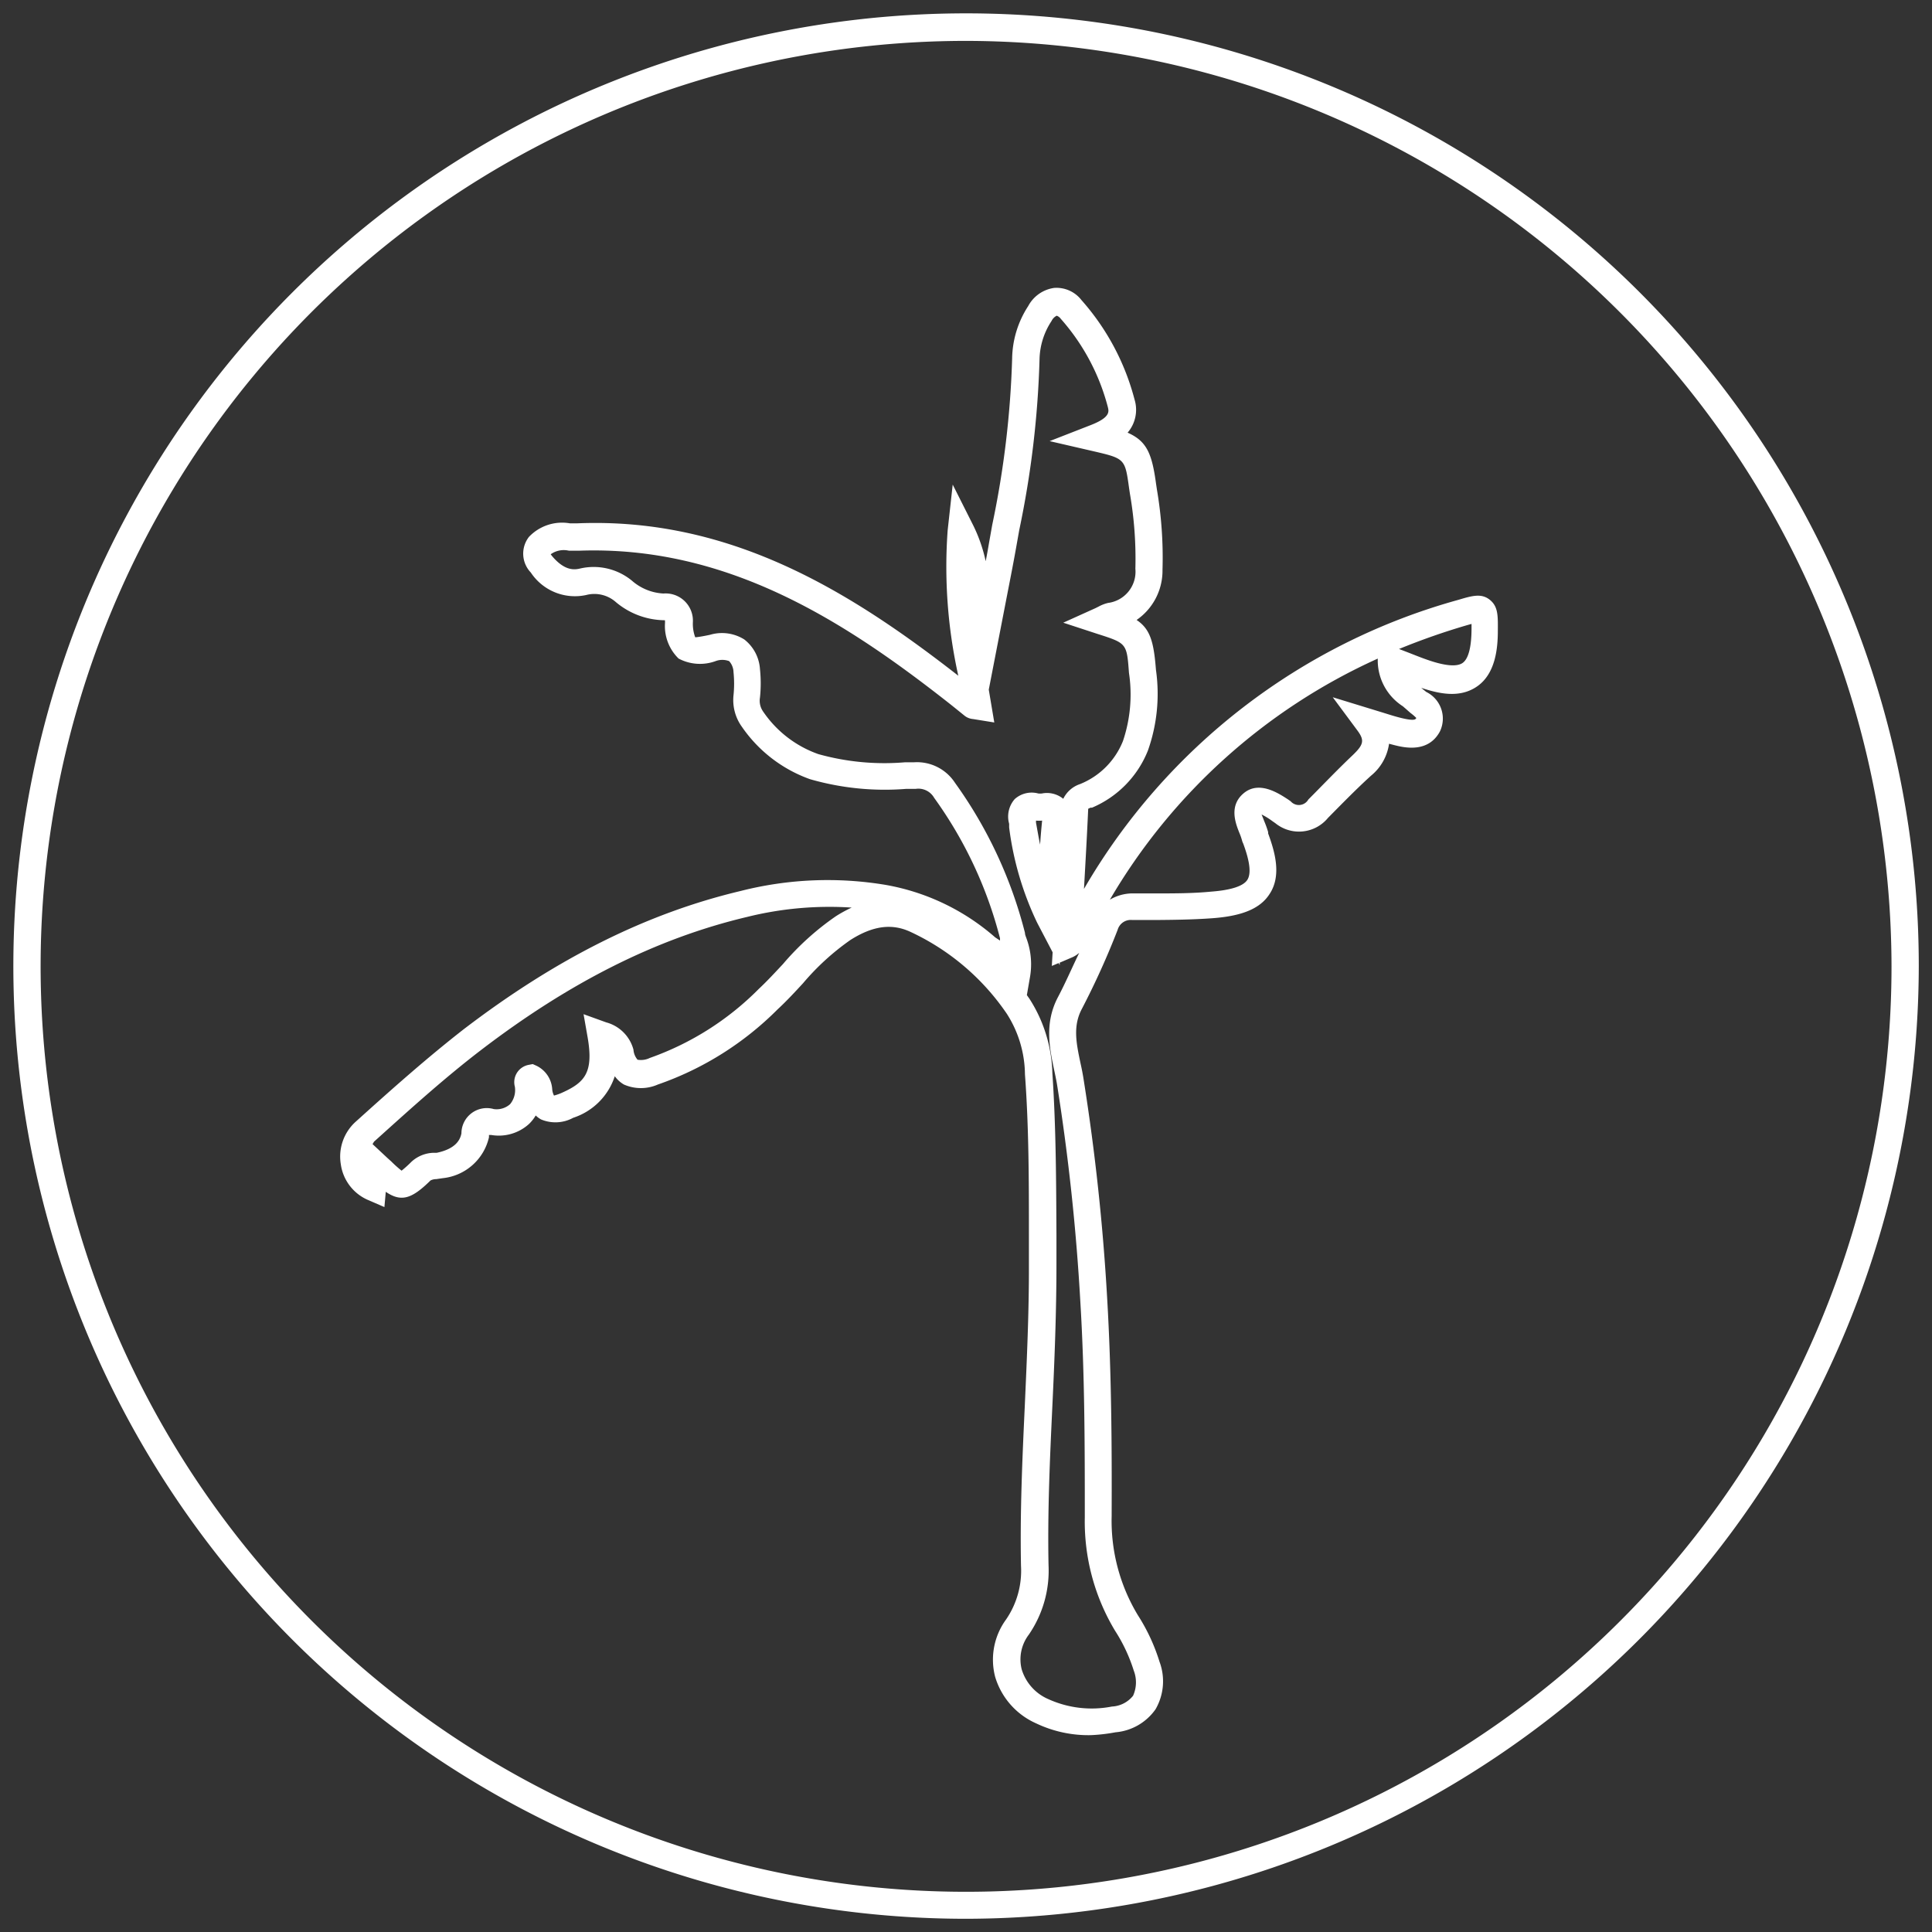
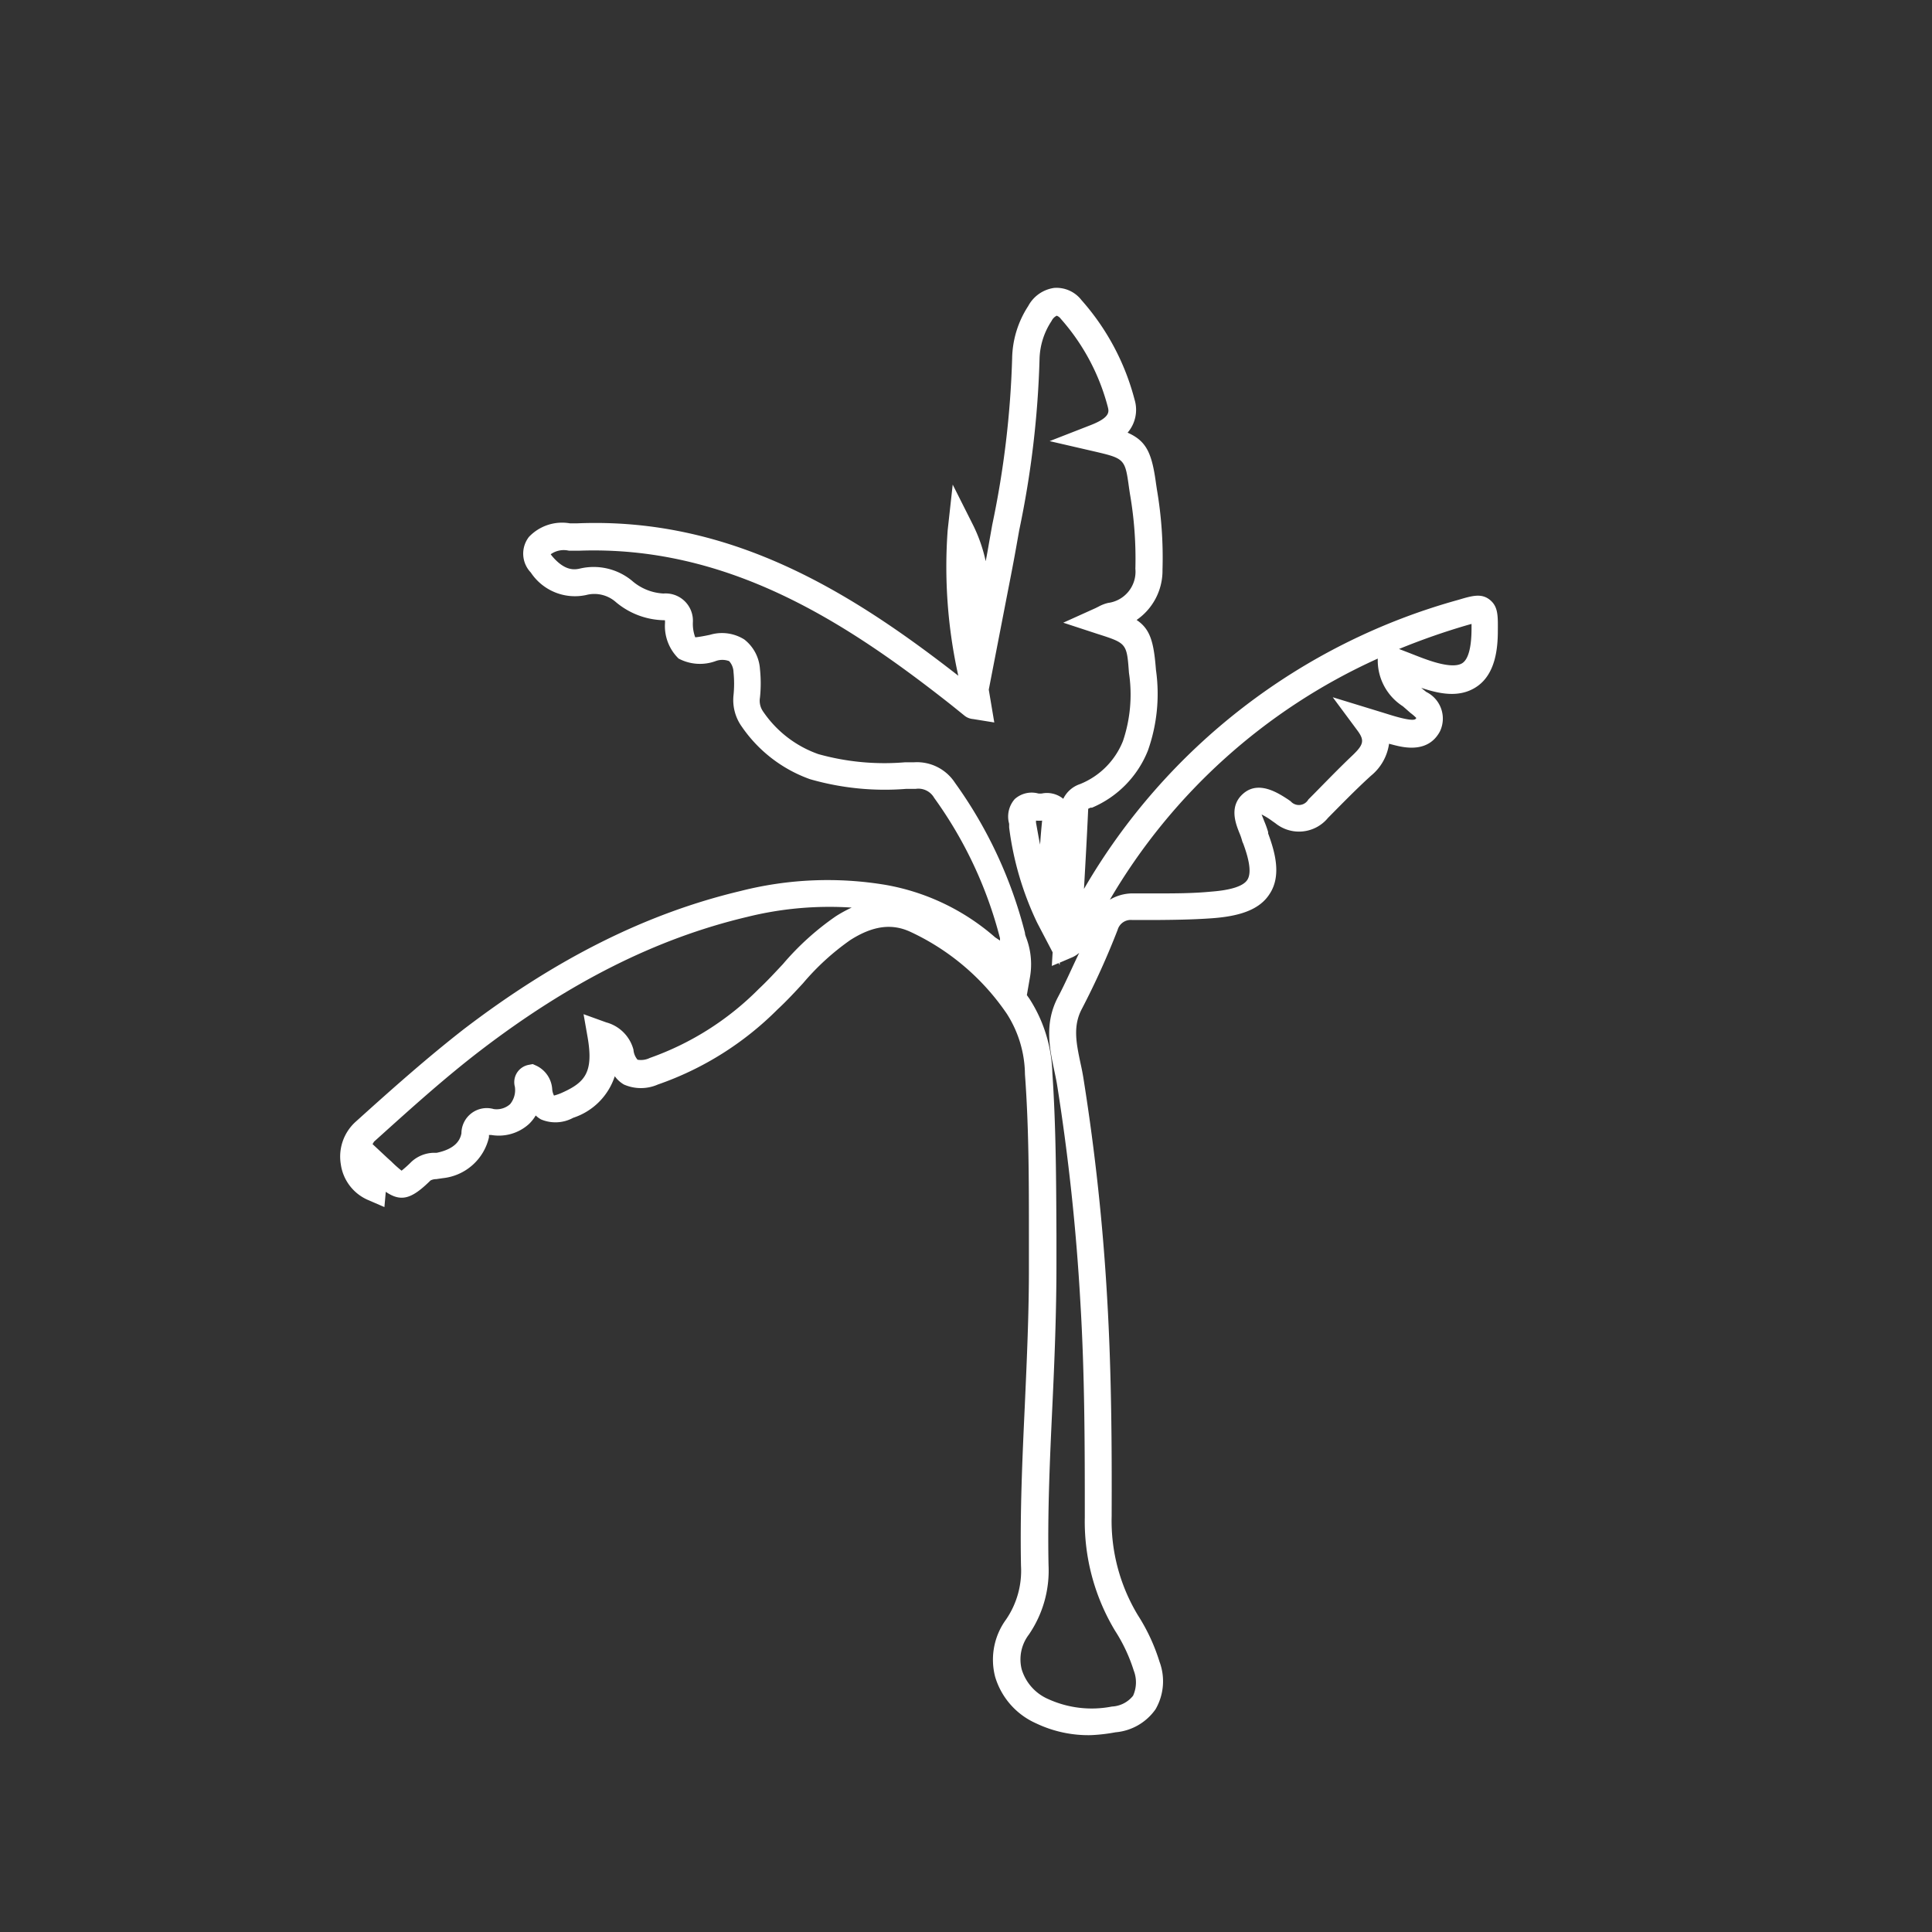
<svg xmlns="http://www.w3.org/2000/svg" id="Layer_1" data-name="Layer 1" viewBox="0 0 141.73 141.73">
  <rect x="0" y="0" width="141.73" height="141.73" fill="#333333" stroke="none" />
  <defs>
    <style>.cls-1{fill:#fff;}</style>
  </defs>
  <title>Asset</title>
  <path class="cls-1" d="M80,127.29a8.92,8.92,0,0,1-4-.87A5.43,5.43,0,0,1,73,123a5,5,0,0,1,.8-4.19,6.32,6.32,0,0,0,1.1-3.93c-0.08-3.95.1-7.93,0.28-11.79,0.15-3.37.31-6.85,0.3-10.27V90.59c0-3.87,0-7.87-.29-11.78a8.39,8.39,0,0,0-1.33-4.44,17.44,17.44,0,0,0-7.05-6c-1.38-.65-2.78-0.46-4.43.59a18.22,18.22,0,0,0-3.47,3.17c-0.59.64-1.21,1.31-1.87,1.92a23.08,23.08,0,0,1-8.78,5.51,3.09,3.09,0,0,1-2.49,0,2.14,2.14,0,0,1-.67-0.61A4.76,4.76,0,0,1,42.05,82a2.72,2.72,0,0,1-2.36.12,1.86,1.86,0,0,1-.39-0.29,2.92,2.92,0,0,1-.5.63,3.29,3.29,0,0,1-2.77.8H35.87l0,0.17a3.89,3.89,0,0,1-3.39,3L32,86.5a0.89,0.89,0,0,0-.42.1c-1.36,1.34-2.14,1.61-3.28.83L28.2,88.55,26.93,88A3.36,3.36,0,0,1,25,85.4a3.44,3.44,0,0,1,1.08-3.1l0.3-.27c2.44-2.2,5-4.47,7.63-6.52C40.8,70.32,47.43,67,54.34,65.36A25.85,25.85,0,0,1,65,64.92a16.54,16.54,0,0,1,8,3.84L73.36,69l0-.17a30.54,30.54,0,0,0-4.83-10.3,1.33,1.33,0,0,0-1.35-.66H66.49a19.81,19.81,0,0,1-7.07-.71,10.24,10.24,0,0,1-5-3.85A3.35,3.35,0,0,1,53.81,51a8.28,8.28,0,0,0,0-1.69,1.26,1.26,0,0,0-.32-0.81,1.41,1.41,0,0,0-1,0,3.34,3.34,0,0,1-2.71-.19,3.33,3.33,0,0,1-1-2.53,1.74,1.74,0,0,0,0-.28H48.73a5.64,5.64,0,0,1-3.55-1.33A2.38,2.38,0,0,0,43,43.65,3.88,3.88,0,0,1,38.94,42a2,2,0,0,1-.14-2.61,3.35,3.35,0,0,1,3-1h0.58c11.21-.45,20,5,27.92,11.18a36.86,36.86,0,0,1-.78-10.67l0.37-3.35,1.51,3a11.4,11.4,0,0,1,.91,2.62q0.13-.66.24-1.32l0.24-1.35a68.83,68.83,0,0,0,1.46-12.21,7.24,7.24,0,0,1,1.18-3.84,2.56,2.56,0,0,1,1.91-1.33,2.32,2.32,0,0,1,2,.9,17.73,17.73,0,0,1,3.89,7.29,2.57,2.57,0,0,1-.51,2.43c1.41,0.62,1.79,1.54,2.09,3.77l0.06,0.4a29.66,29.66,0,0,1,.41,5.89,4.39,4.39,0,0,1-1.9,3.68c1,0.67,1.26,1.6,1.42,3.66a12.46,12.46,0,0,1-.59,5.92,7.6,7.6,0,0,1-4.1,4.19l-0.11,0-0.17.08c-0.09,2-.2,3.93-0.31,5.88A45.89,45.89,0,0,1,107,44c1-.3,1.68-0.49,2.29,0s0.6,1.15.59,2.28c0,1.3-.18,3.13-1.5,4.06s-2.9.52-4.12,0.12l0.12,0.1,0.25,0.2a2.18,2.18,0,0,1,1,2.9c-0.87,1.62-2.67,1.17-3.35,1l-0.38-.1a3.69,3.69,0,0,1-1.33,2.35C99.48,57.9,98.41,59,97.42,60a2.75,2.75,0,0,1-3.86.39l-0.23-.16a5.08,5.08,0,0,0-.78-0.48l0.23,0.58a7.14,7.14,0,0,1,.25.71l0,0.1c0.5,1.36,1,3.1.1,4.45-0.68,1.06-2,1.61-4.19,1.77-1.36.1-2.74,0.12-4.07,0.13l-1.82,0a1,1,0,0,0-1.06.72,57.88,57.88,0,0,1-2.63,5.81c-0.67,1.27-.4,2.53-0.09,4,0.09,0.4.17,0.81,0.23,1.21a159.92,159.92,0,0,1,1.72,16c0.32,5.44.35,10.9,0.33,16a13.38,13.38,0,0,0,1.93,7.27,13.92,13.92,0,0,1,1.58,3.4,4.1,4.1,0,0,1-.29,3.49,4,4,0,0,1-2.94,1.69A12.65,12.65,0,0,1,80,127.29ZM75.33,73l0.19,0.27a10.56,10.56,0,0,1,1.68,5.43c0.27,4,.28,8,0.3,11.91v2.17c0,3.47-.14,7-0.3,10.38-0.18,3.83-.36,7.78-0.28,11.66a8.3,8.3,0,0,1-1.45,5.1,3,3,0,0,0-.52,2.54,3.47,3.47,0,0,0,1.94,2.18,7.7,7.7,0,0,0,4.68.55,2.11,2.11,0,0,0,1.55-.79,2.38,2.38,0,0,0,.05-1.85,12,12,0,0,0-1.37-2.92,15.53,15.53,0,0,1-2.22-8.32c0-5.05,0-10.47-.33-15.86a158,158,0,0,0-1.7-15.85c-0.06-.37-0.14-0.74-0.22-1.12-0.34-1.61-.72-3.43.28-5.33,0.53-1,1-2.09,1.56-3.25a2,2,0,0,1-.54.34l-0.89.38V70.8l-0.08-.15-0.5.21,0.06-1L76.09,67.7a22.74,22.74,0,0,1-2.06-7l0-.27a1.94,1.94,0,0,1,.41-1.81,1.86,1.86,0,0,1,1.73-.41,1.46,1.46,0,0,0,.26,0,1.89,1.89,0,0,1,1.57.39,2.11,2.11,0,0,1,1.23-1.08,5.66,5.66,0,0,0,3.15-3.16,10.66,10.66,0,0,0,.44-5c-0.16-2.17-.16-2.17-2.32-2.86L78,45.68l2.37-1.07,0.22-.11a2.82,2.82,0,0,1,.7-0.27,2.31,2.31,0,0,0,2-2.51,27.73,27.73,0,0,0-.4-5.5l-0.06-.4c-0.3-2.18-.3-2.18-2.67-2.73L77,32.36l3-1.17c1.47-.57,1.35-1,1.27-1.33a15.75,15.75,0,0,0-3.45-6.47,0.65,0.65,0,0,0-.3-0.23,0.83,0.83,0,0,0-.38.39,5.28,5.28,0,0,0-.88,2.78,70.33,70.33,0,0,1-1.49,12.56l-0.24,1.35c-0.24,1.35-.51,2.69-0.79,4.14l-1.21,6.24,0-.06L72.94,53l-1.55-.25a1.15,1.15,0,0,1-.61-0.23L70,51.89l-0.25-.2C62,45.58,53.35,40,42.46,40.4c-0.24,0-.48,0-0.72,0a1.65,1.65,0,0,0-1.34.26l0.08,0.11c0.9,1.08,1.6,1.05,2.06.94a4.42,4.42,0,0,1,3.82.89,3.8,3.8,0,0,0,2.31.94,2,2,0,0,1,2.16,2.09A2.85,2.85,0,0,0,51,46.75s0.23,0,1.08-.18a3.08,3.08,0,0,1,2.52.34,3,3,0,0,1,1.15,2.17,10,10,0,0,1,0,2.1,1.37,1.37,0,0,0,.22,1,8.19,8.19,0,0,0,4.06,3.14,18,18,0,0,0,6.37.6h0.66a3.33,3.33,0,0,1,3,1.51,32.51,32.51,0,0,1,5.13,11c0,0.15.08,0.31,0.13,0.46a5.49,5.49,0,0,1,.23,2.84Zm-48,10.93,1.07,1,0.31,0.28a8.68,8.68,0,0,0,.75.67,8.36,8.36,0,0,0,.72-0.65,2.49,2.49,0,0,1,1.58-.66l0.27,0c1.45-.3,1.74-1,1.82-1.43a1.86,1.86,0,0,1,2.37-1.78A1.48,1.48,0,0,0,37.42,81a1.62,1.62,0,0,0,.35-1.28,1.29,1.29,0,0,1,1-1.6l0.31-.06,0.29,0.13a2.05,2.05,0,0,1,1.14,1.72,1.25,1.25,0,0,0,.13.46,3.74,3.74,0,0,0,.57-0.2c1.7-.76,2.34-1.49,1.9-4.06l-0.3-1.71L44.47,75a2.83,2.83,0,0,1,2,2,1.28,1.28,0,0,0,.3.74,1.47,1.47,0,0,0,.9-0.13,21.18,21.18,0,0,0,8-5.07c0.61-.57,1.17-1.18,1.77-1.82a20,20,0,0,1,3.87-3.5,9.61,9.61,0,0,1,1.17-.64,25,25,0,0,0-7.69.69c-6.62,1.57-13,4.78-19.54,9.79-2.61,2-5.1,4.25-7.51,6.42l-0.3.27Zm73.73-35.61A43.48,43.48,0,0,0,81.42,66,3.3,3.3,0,0,1,83,65.54l1.84,0c1.3,0,2.65,0,4-.13,1.46-.11,2.36-0.4,2.66-0.86s0.19-1.35-.3-2.67a1.16,1.16,0,0,1-.09-0.24,4.43,4.43,0,0,0-.19-0.54c-0.28-.7-0.79-2,0.33-2.92s2.52,0,3.23.46l0.2,0.14a0.8,0.8,0,0,0,1.3-.13c1-1,2.09-2.15,3.23-3.23,0.84-.8.9-1.11,0.37-1.83l-1.81-2.44,3.72,1.14c0.48,0.15.89,0.28,1.3,0.38,1,0.24,1.05.1,1.11,0h0a3.64,3.64,0,0,0-.43-0.37L103.13,52l-0.22-.19a4,4,0,0,1-1.84-3.4V48.29ZM76,60.2l0,0.15c0.1,0.54.19,1.08,0.3,1.61q0.06-.88.15-1.76A3.27,3.27,0,0,1,76,60.2Zm26.66-12.58,0.57,0.22c0.52,0.2,1,.4,1.53.58,1.24,0.43,2.12.51,2.54,0.21s0.64-1.14.65-2.45c0-.13,0-0.27,0-0.41l-0.32.09A50.2,50.2,0,0,0,102.63,47.61Z" />
-   <path class="cls-1" d="M70.87,140.76a69.89,69.89,0,1,1,69.89-69.89A70,70,0,0,1,70.87,140.76ZM70.87,3a67.89,67.89,0,1,0,67.89,67.89A68,68,0,0,0,70.87,3Z" />
</svg>